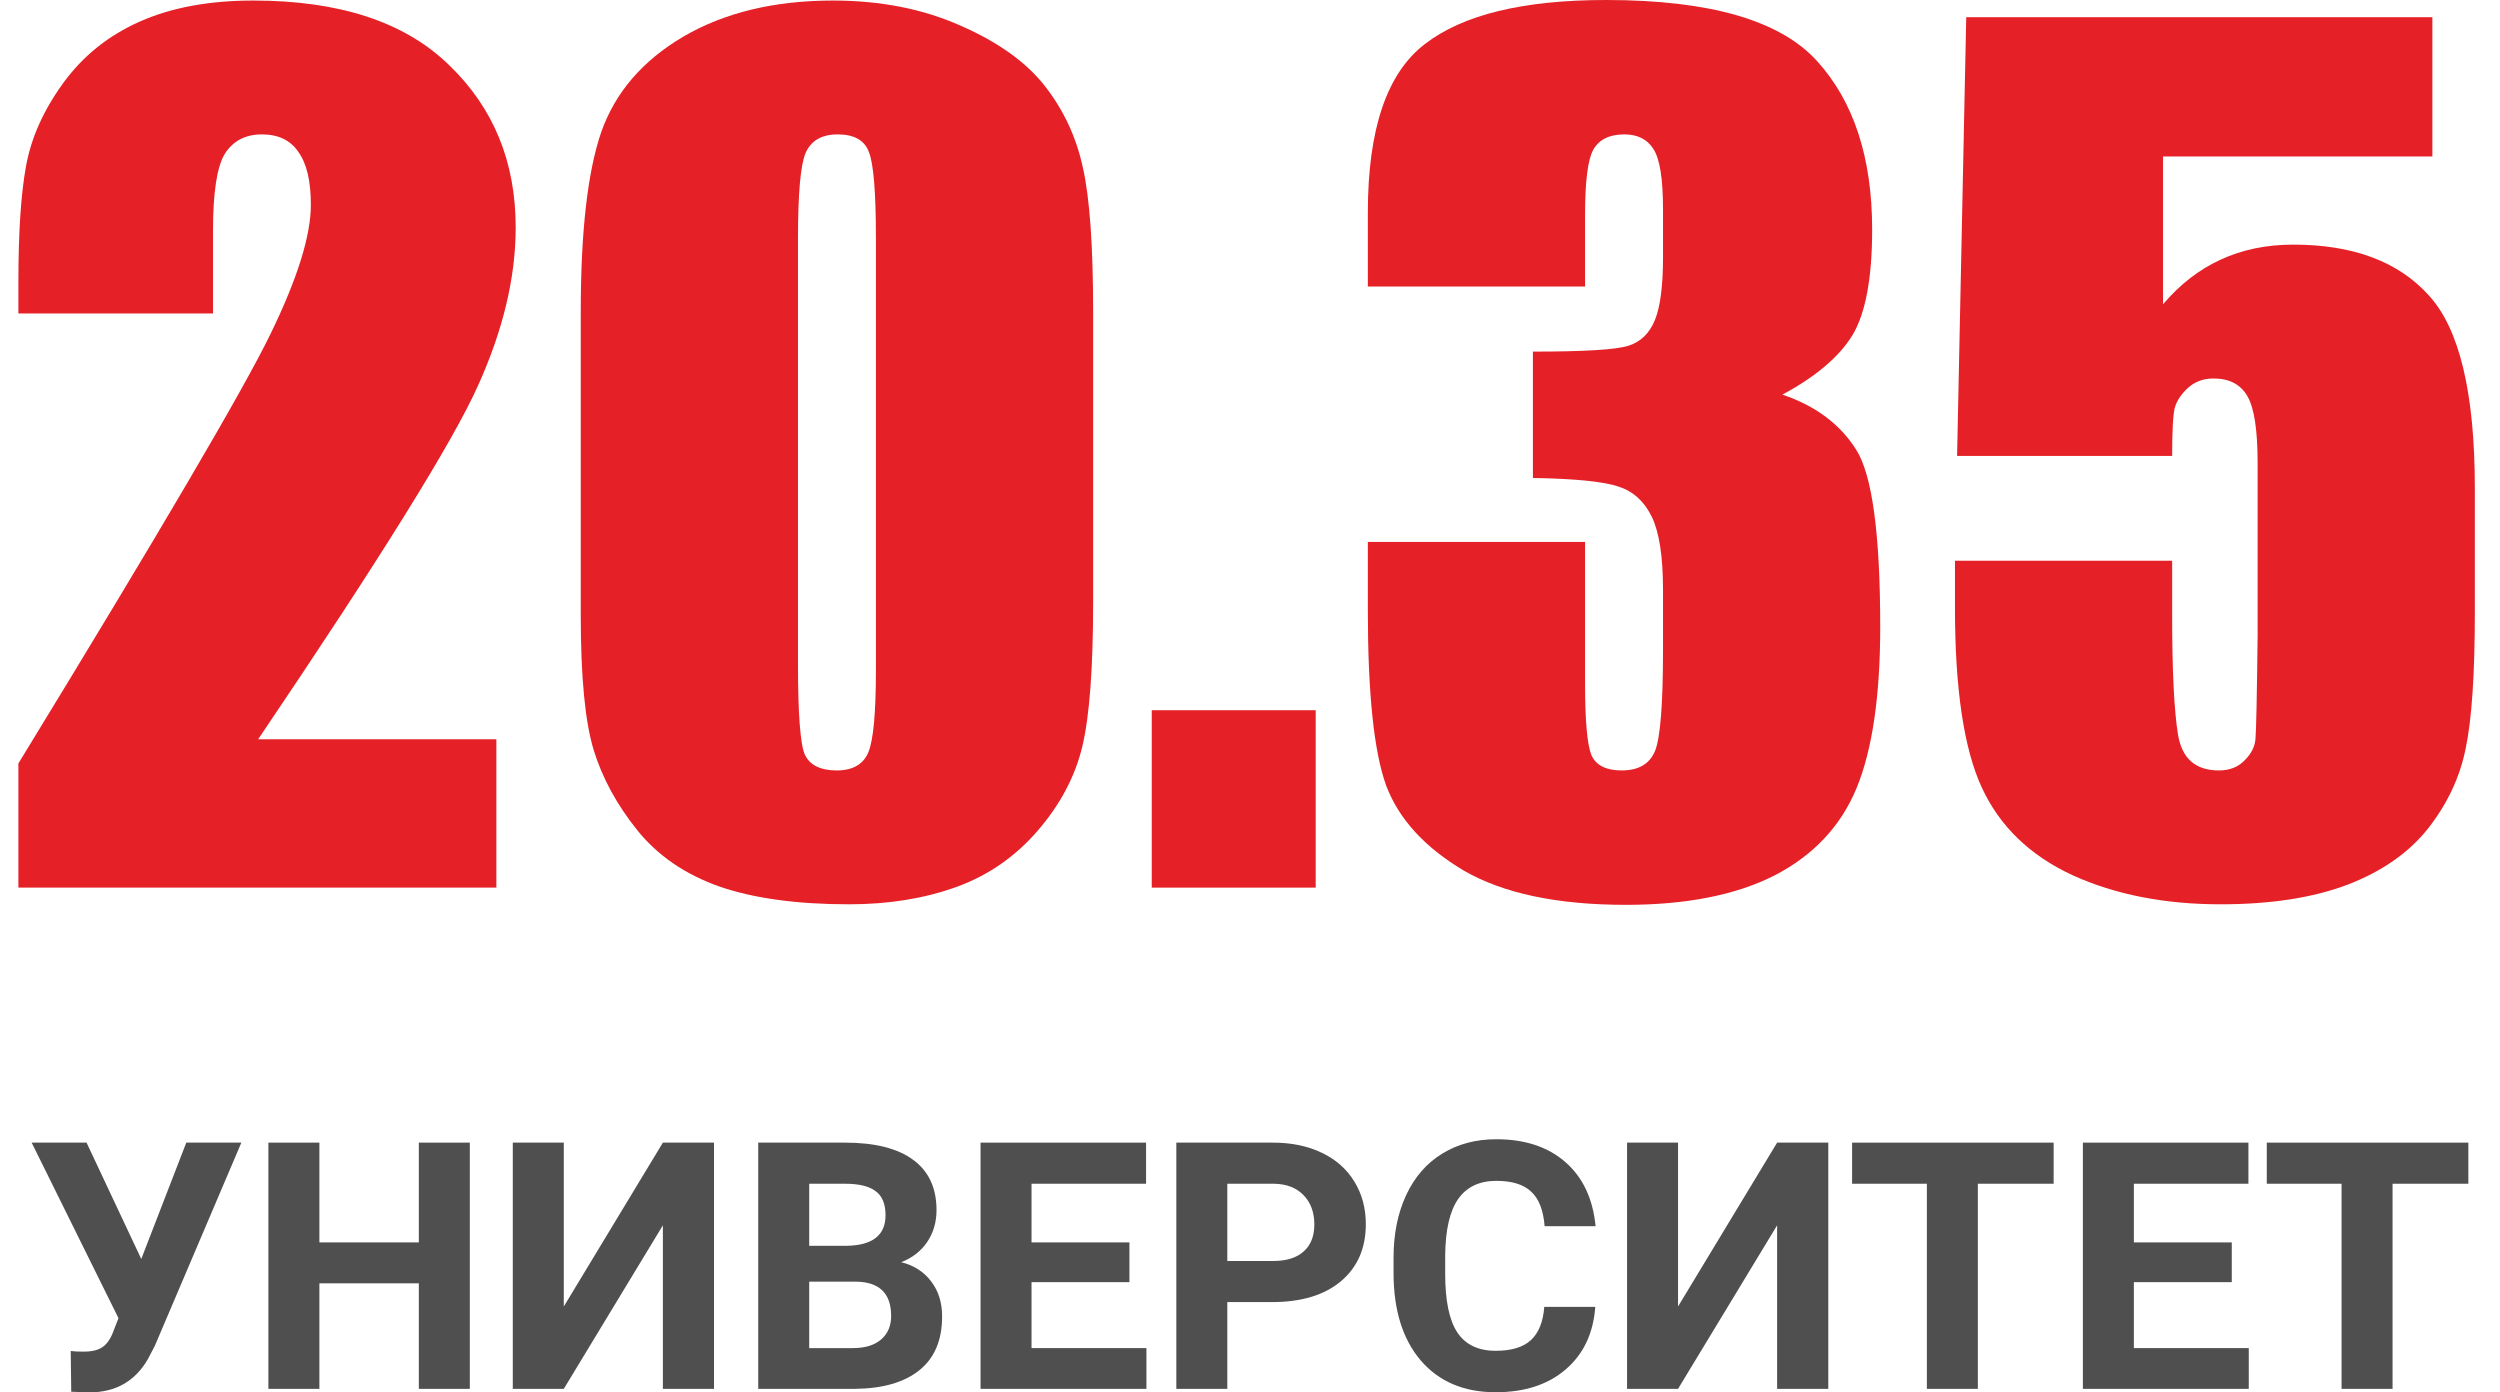
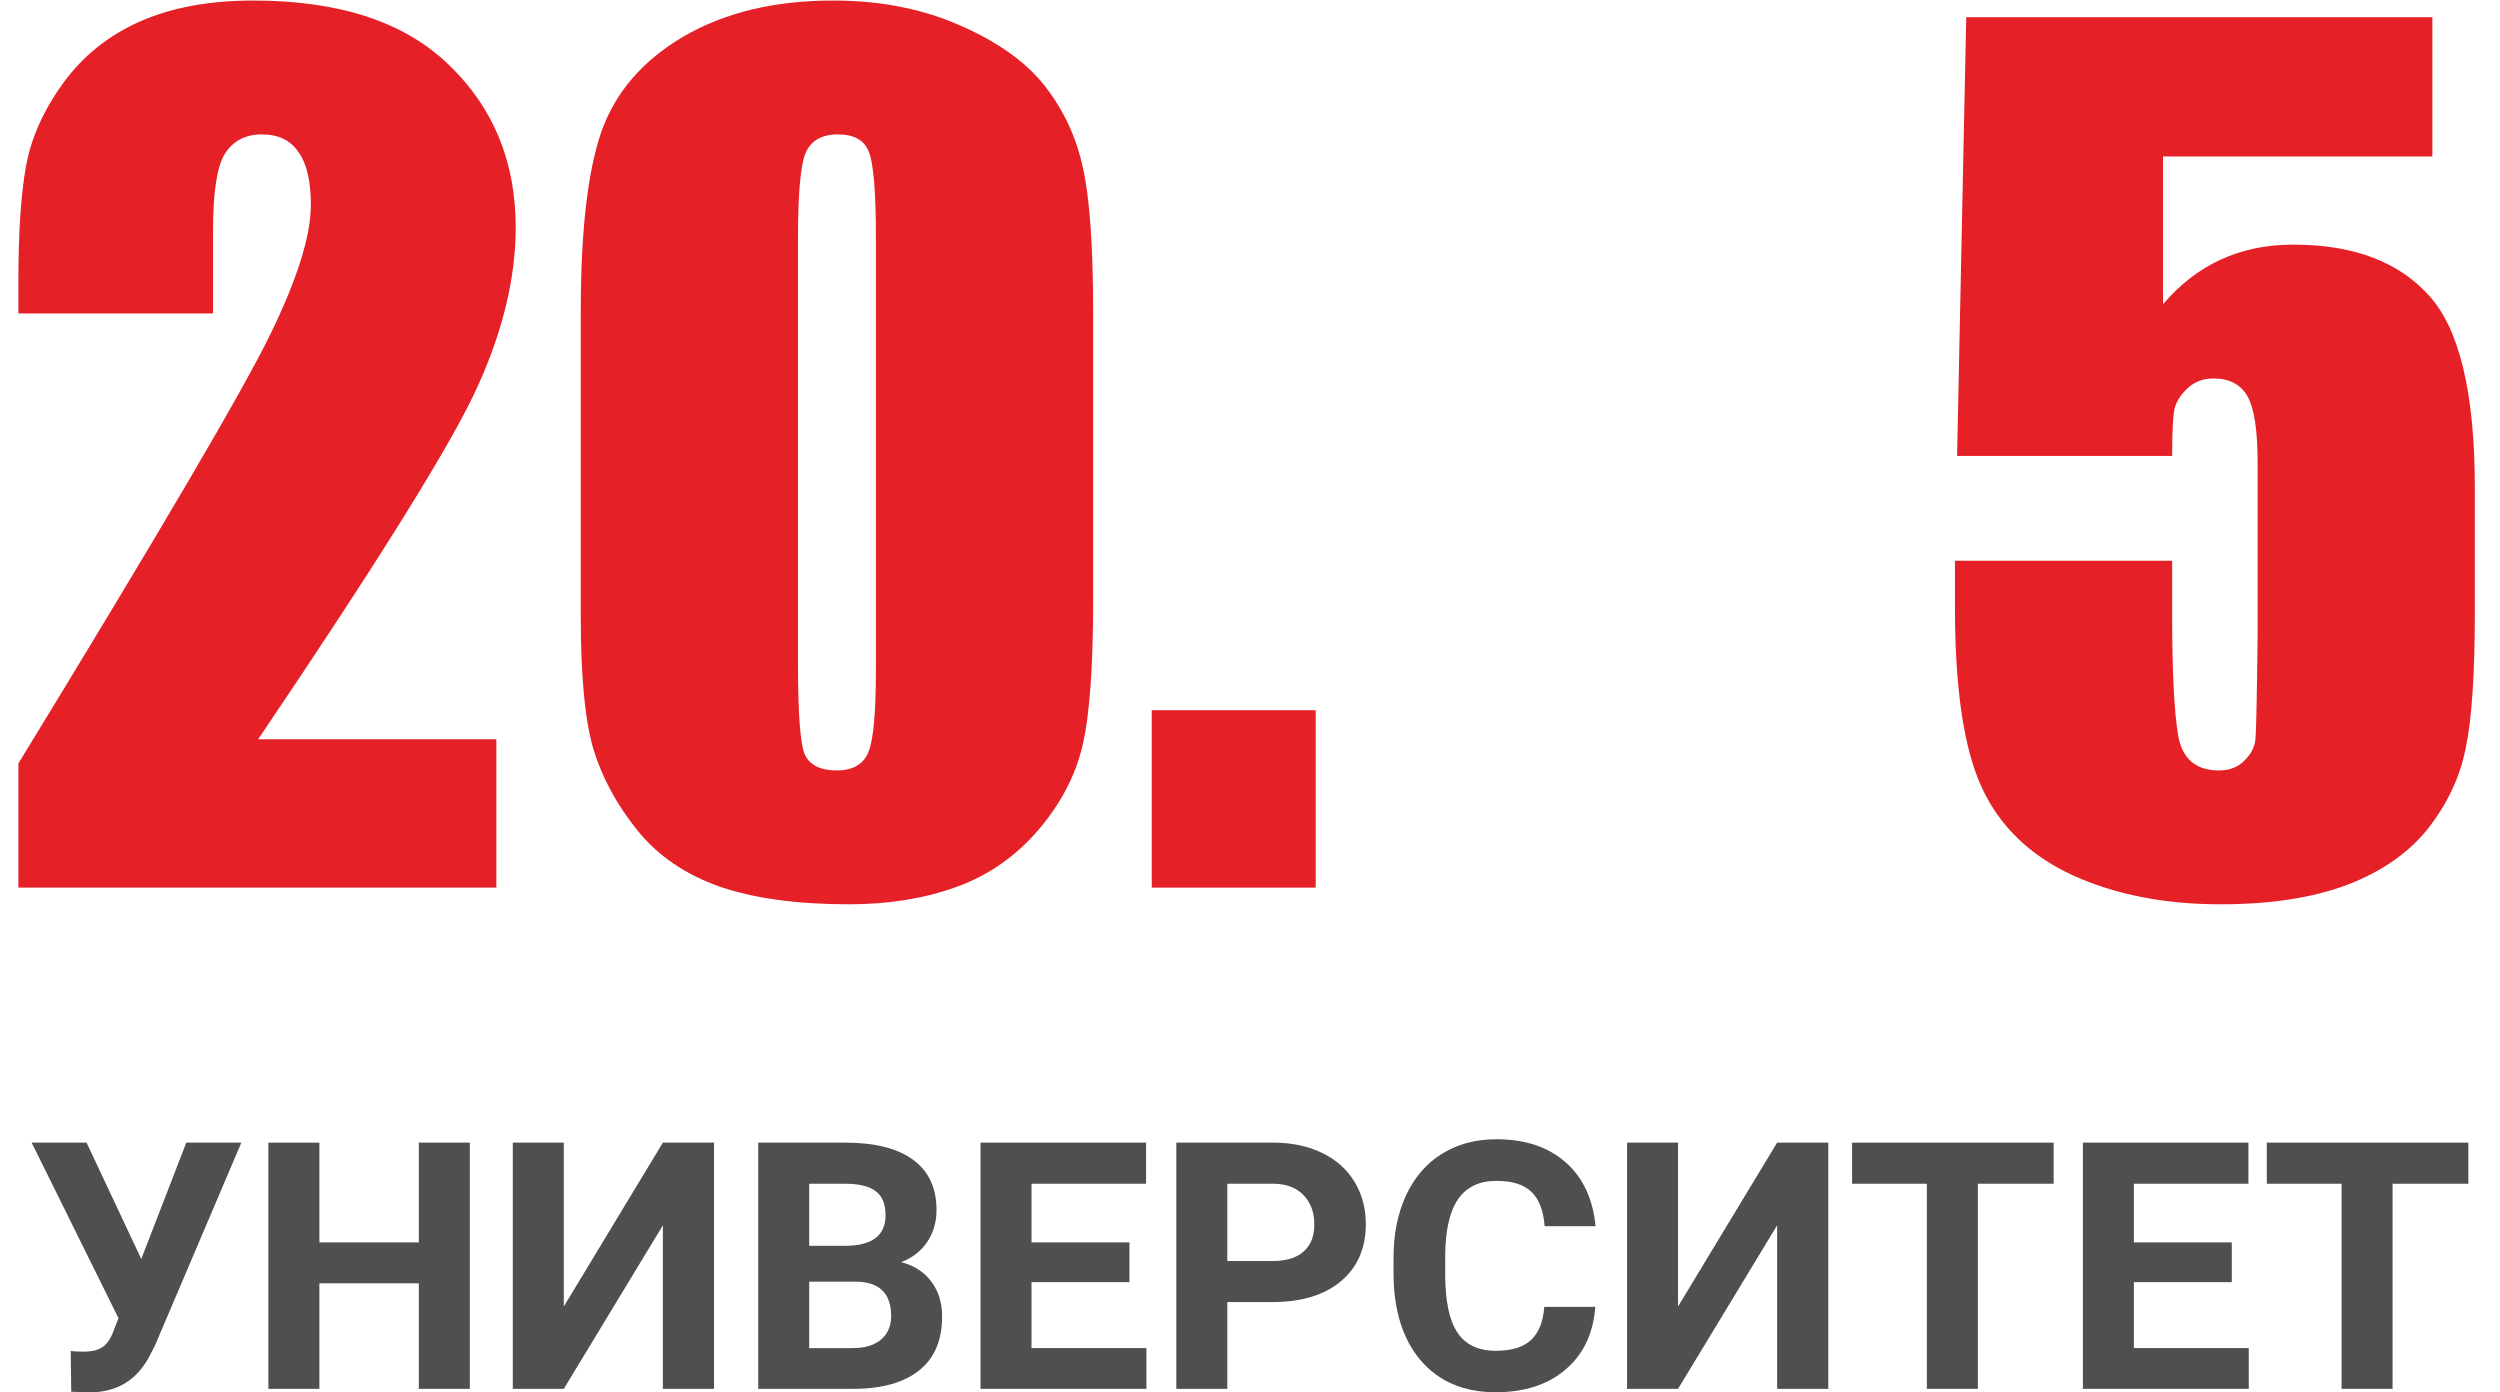
<svg xmlns="http://www.w3.org/2000/svg" width="79" height="44" viewBox="0 0 79 44" fill="none">
  <path d="M15.685 23.36V28.049H0.581V24.125C5.055 16.808 7.711 12.283 8.549 10.55C9.399 8.806 9.823 7.447 9.823 6.473C9.823 5.725 9.693 5.17 9.433 4.808C9.183 4.434 8.798 4.247 8.277 4.247C7.756 4.247 7.366 4.451 7.105 4.859C6.856 5.267 6.731 6.077 6.731 7.288V9.905H0.581V8.902C0.581 7.362 0.66 6.15 0.819 5.267C0.978 4.372 1.368 3.494 1.991 2.633C2.614 1.773 3.424 1.121 4.421 0.68C5.417 0.238 6.612 0.017 8.005 0.017C10.735 0.017 12.796 0.697 14.19 2.056C15.594 3.404 16.296 5.114 16.296 7.186C16.296 8.761 15.9 10.426 15.107 12.181C14.325 13.937 12.009 17.663 8.158 23.36H15.685Z" fill="#E52127" />
  <path d="M34.543 9.854V19.028C34.543 21.112 34.429 22.63 34.203 23.581C33.976 24.532 33.506 25.422 32.793 26.248C32.079 27.075 31.218 27.67 30.21 28.032C29.202 28.395 28.076 28.576 26.83 28.576C25.187 28.576 23.823 28.389 22.735 28.015C21.648 27.63 20.781 27.036 20.136 26.232C19.49 25.427 19.032 24.584 18.76 23.7C18.488 22.805 18.352 21.39 18.352 19.453V9.854C18.352 7.328 18.567 5.437 18.997 4.179C19.439 2.922 20.306 1.914 21.597 1.155C22.899 0.396 24.474 0.017 26.32 0.017C27.826 0.017 29.174 0.283 30.363 0.815C31.553 1.336 32.442 1.976 33.031 2.735C33.62 3.494 34.016 4.349 34.22 5.301C34.435 6.252 34.543 7.77 34.543 9.854ZM27.679 7.543C27.679 6.082 27.605 5.17 27.458 4.808C27.322 4.434 26.994 4.247 26.473 4.247C25.963 4.247 25.623 4.446 25.453 4.842C25.295 5.227 25.216 6.127 25.216 7.543V20.965C25.216 22.562 25.289 23.524 25.436 23.853C25.595 24.181 25.929 24.346 26.439 24.346C26.948 24.346 27.283 24.153 27.441 23.768C27.6 23.383 27.679 22.517 27.679 21.169V7.543Z" fill="#E52127" />
  <path d="M41.576 22.443V28.049H36.395V22.443H41.576Z" fill="#E52127" />
-   <path d="M56.323 12.47C57.365 12.821 58.141 13.399 58.651 14.203C59.16 14.996 59.415 16.865 59.415 19.809C59.415 21.995 59.166 23.694 58.667 24.906C58.169 26.107 57.308 27.024 56.085 27.659C54.862 28.282 53.293 28.593 51.379 28.593C49.205 28.593 47.494 28.23 46.248 27.506C45.014 26.77 44.198 25.875 43.802 24.821C43.417 23.757 43.224 21.916 43.224 19.3V17.125H50.088V21.593C50.088 22.783 50.156 23.541 50.292 23.87C50.439 24.187 50.756 24.346 51.243 24.346C51.776 24.346 52.127 24.142 52.297 23.734C52.466 23.326 52.551 22.262 52.551 20.54V18.637C52.551 17.584 52.432 16.814 52.195 16.327C51.957 15.84 51.606 15.523 51.141 15.375C50.677 15.217 49.776 15.126 48.44 15.104V11.111C50.071 11.111 51.079 11.049 51.464 10.924C51.849 10.8 52.127 10.528 52.297 10.109C52.466 9.69 52.551 9.033 52.551 8.138V6.609C52.551 5.646 52.449 5.012 52.246 4.706C52.053 4.4 51.747 4.247 51.328 4.247C50.852 4.247 50.524 4.412 50.343 4.74C50.173 5.057 50.088 5.742 50.088 6.796V9.055H43.224V6.711C43.224 4.083 43.825 2.311 45.025 1.393C46.226 0.464 48.134 0 50.751 0C54.024 0 56.244 0.64 57.41 1.92C58.577 3.2 59.16 4.978 59.16 7.254C59.16 8.795 58.951 9.91 58.532 10.601C58.112 11.281 57.376 11.904 56.323 12.47Z" fill="#E52127" />
  <path d="M76.863 0.544V4.944H68.351V9.616C69.416 8.359 70.787 7.73 72.463 7.73C74.354 7.73 75.781 8.262 76.744 9.327C77.718 10.38 78.205 12.414 78.205 15.426V19.351C78.205 21.299 78.109 22.732 77.916 23.649C77.735 24.555 77.339 25.399 76.727 26.18C76.115 26.951 75.26 27.545 74.162 27.964C73.074 28.372 71.744 28.576 70.169 28.576C68.402 28.576 66.845 28.27 65.497 27.659C64.149 27.036 63.192 26.113 62.626 24.889C62.06 23.666 61.777 21.775 61.777 19.215V17.72H68.64V19.436C68.64 21.214 68.703 22.477 68.827 23.224C68.952 23.972 69.382 24.346 70.118 24.346C70.458 24.346 70.73 24.238 70.934 24.023C71.149 23.808 71.262 23.576 71.274 23.326C71.296 23.077 71.319 21.995 71.341 20.081V14.628C71.341 13.597 71.234 12.895 71.019 12.521C70.803 12.147 70.447 11.96 69.948 11.96C69.631 11.96 69.365 12.057 69.15 12.249C68.935 12.442 68.793 12.651 68.725 12.878C68.668 13.093 68.64 13.603 68.64 14.407H61.844L62.133 0.544H76.863Z" fill="#E52127" />
  <path d="M4.464 39.784L5.887 36.107H7.627L4.894 42.525L4.674 42.947C4.269 43.649 3.65 44 2.815 44L2.251 43.979L2.235 42.691C2.321 42.705 2.461 42.712 2.654 42.712C2.88 42.712 3.061 42.673 3.197 42.594C3.336 42.516 3.453 42.372 3.546 42.162L3.744 41.654L1 36.107H2.735L4.464 39.784Z" fill="#4F4F4F" />
  <path d="M14.846 43.888H13.235V40.553H10.093V43.888H8.481V36.107H10.093V39.26H13.235V36.107H14.846V43.888Z" fill="#4F4F4F" />
  <path d="M20.947 36.107H22.563V43.888H20.947V38.72L17.816 43.888H16.204V36.107H17.816V41.285L20.947 36.107Z" fill="#4F4F4F" />
  <path d="M23.96 43.888V36.107H26.699C27.648 36.107 28.367 36.289 28.858 36.652C29.348 37.012 29.594 37.541 29.594 38.239C29.594 38.62 29.495 38.957 29.298 39.249C29.101 39.538 28.828 39.75 28.477 39.885C28.878 39.985 29.193 40.186 29.422 40.489C29.655 40.792 29.771 41.162 29.771 41.6C29.771 42.349 29.531 42.915 29.051 43.3C28.572 43.685 27.888 43.881 27 43.888H23.96ZM25.571 40.5V42.6H26.951C27.331 42.6 27.626 42.511 27.837 42.333C28.052 42.151 28.16 41.902 28.16 41.584C28.16 40.872 27.789 40.51 27.048 40.5H25.571ZM25.571 39.367H26.763C27.576 39.352 27.983 39.03 27.983 38.4C27.983 38.047 27.879 37.794 27.671 37.641C27.467 37.484 27.143 37.406 26.699 37.406H25.571V39.367Z" fill="#4F4F4F" />
  <path d="M35.69 40.516H32.596V42.6H36.227V43.888H30.985V36.107H36.216V37.406H32.596V39.26H35.69V40.516Z" fill="#4F4F4F" />
  <path d="M38.783 41.146V43.888H37.172V36.107H40.222C40.81 36.107 41.325 36.214 41.769 36.428C42.217 36.641 42.56 36.946 42.8 37.341C43.04 37.733 43.16 38.18 43.16 38.683C43.16 39.445 42.897 40.047 42.371 40.489C41.848 40.927 41.123 41.146 40.196 41.146H38.783ZM38.783 39.848H40.222C40.648 39.848 40.972 39.748 41.194 39.548C41.42 39.349 41.533 39.064 41.533 38.693C41.533 38.312 41.42 38.004 41.194 37.769C40.969 37.534 40.657 37.413 40.26 37.406H38.783V39.848Z" fill="#4F4F4F" />
  <path d="M50.411 41.296C50.35 42.133 50.038 42.792 49.476 43.273C48.918 43.754 48.18 43.995 47.263 43.995C46.261 43.995 45.471 43.66 44.895 42.99C44.322 42.317 44.036 41.394 44.036 40.222V39.746C44.036 38.998 44.168 38.339 44.433 37.769C44.698 37.199 45.076 36.762 45.566 36.46C46.06 36.153 46.633 36 47.285 36C48.187 36 48.914 36.24 49.465 36.721C50.017 37.202 50.335 37.877 50.421 38.747H48.81C48.771 38.245 48.629 37.881 48.386 37.657C48.146 37.429 47.779 37.315 47.285 37.315C46.748 37.315 46.345 37.507 46.076 37.892C45.812 38.273 45.675 38.866 45.668 39.671V40.259C45.668 41.1 45.795 41.715 46.05 42.103C46.307 42.491 46.712 42.685 47.263 42.685C47.761 42.685 48.132 42.573 48.375 42.349C48.622 42.121 48.764 41.77 48.799 41.296H50.411Z" fill="#4F4F4F" />
  <path d="M56.157 36.107H57.774V43.888H56.157V38.72L53.026 43.888H51.415V36.107H53.026V41.285L56.157 36.107Z" fill="#4F4F4F" />
  <path d="M64.895 37.406H62.5V43.888H60.889V37.406H58.526V36.107H64.895V37.406Z" fill="#4F4F4F" />
  <path d="M70.524 40.516H67.43V42.6H71.061V43.888H65.819V36.107H71.05V37.406H67.43V39.26H70.524V40.516Z" fill="#4F4F4F" />
  <path d="M78 37.406H75.605V43.888H73.993V37.406H71.63V36.107H78V37.406Z" fill="#4F4F4F" />
</svg>